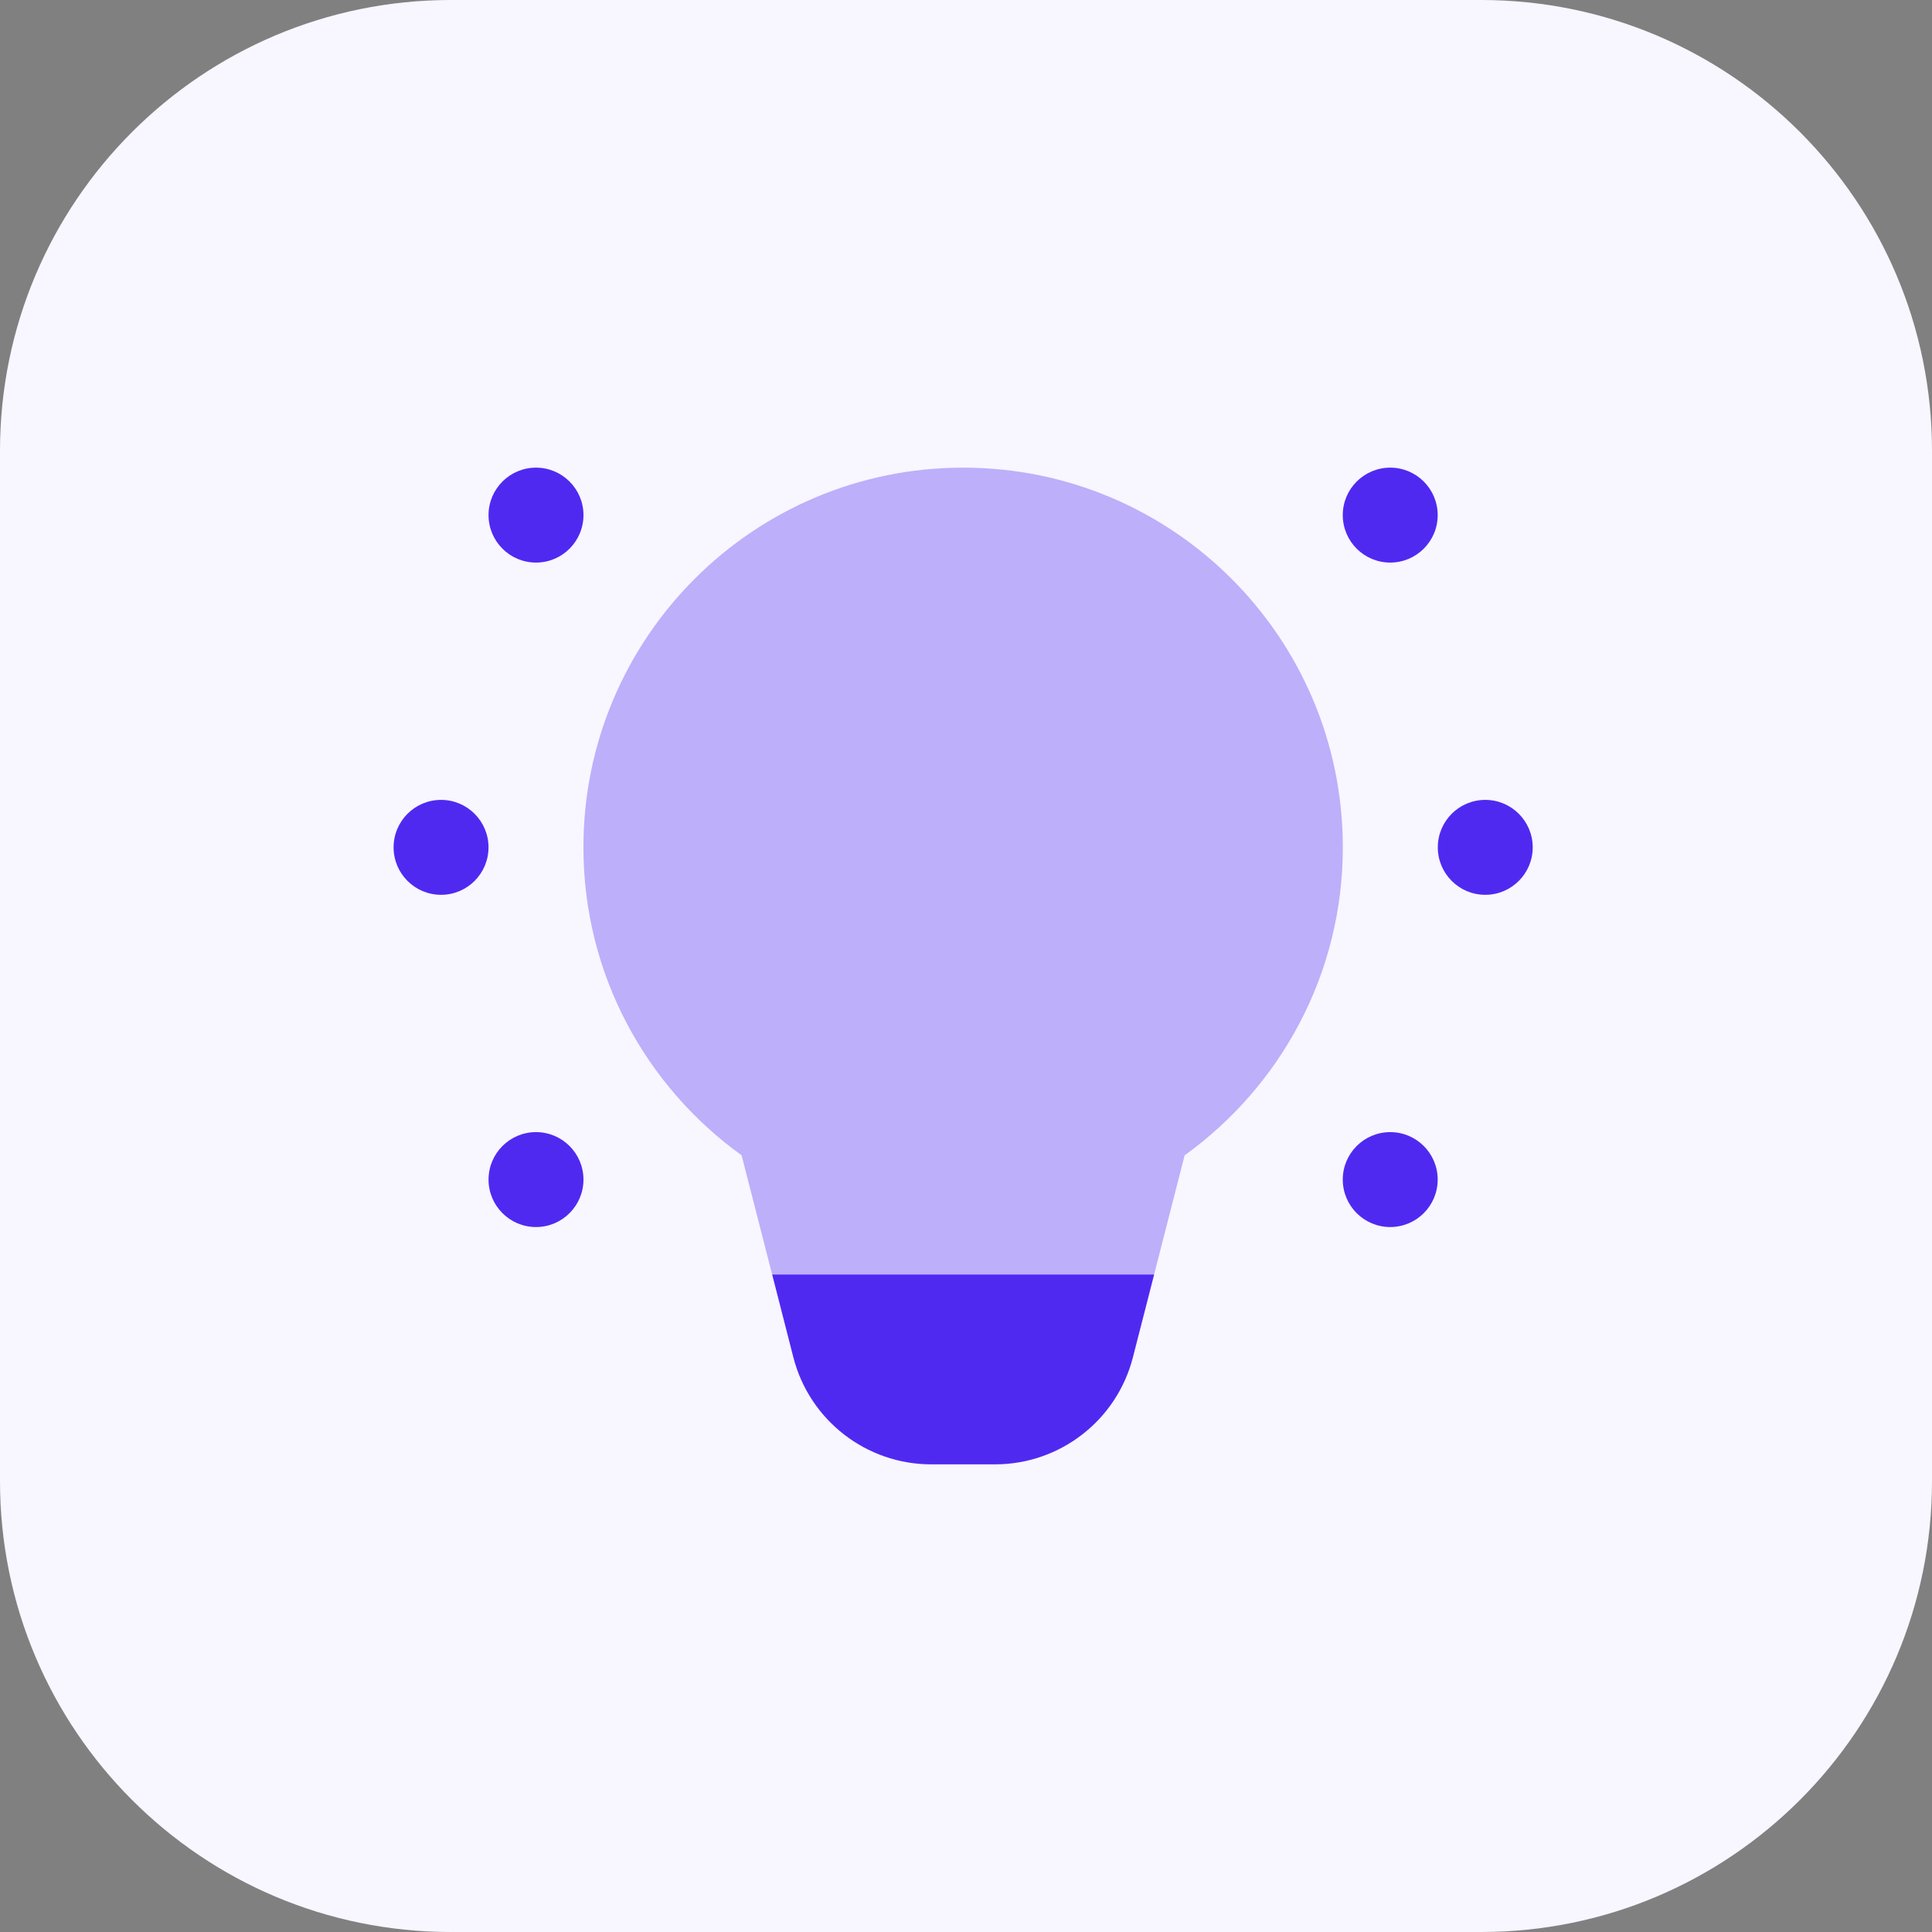
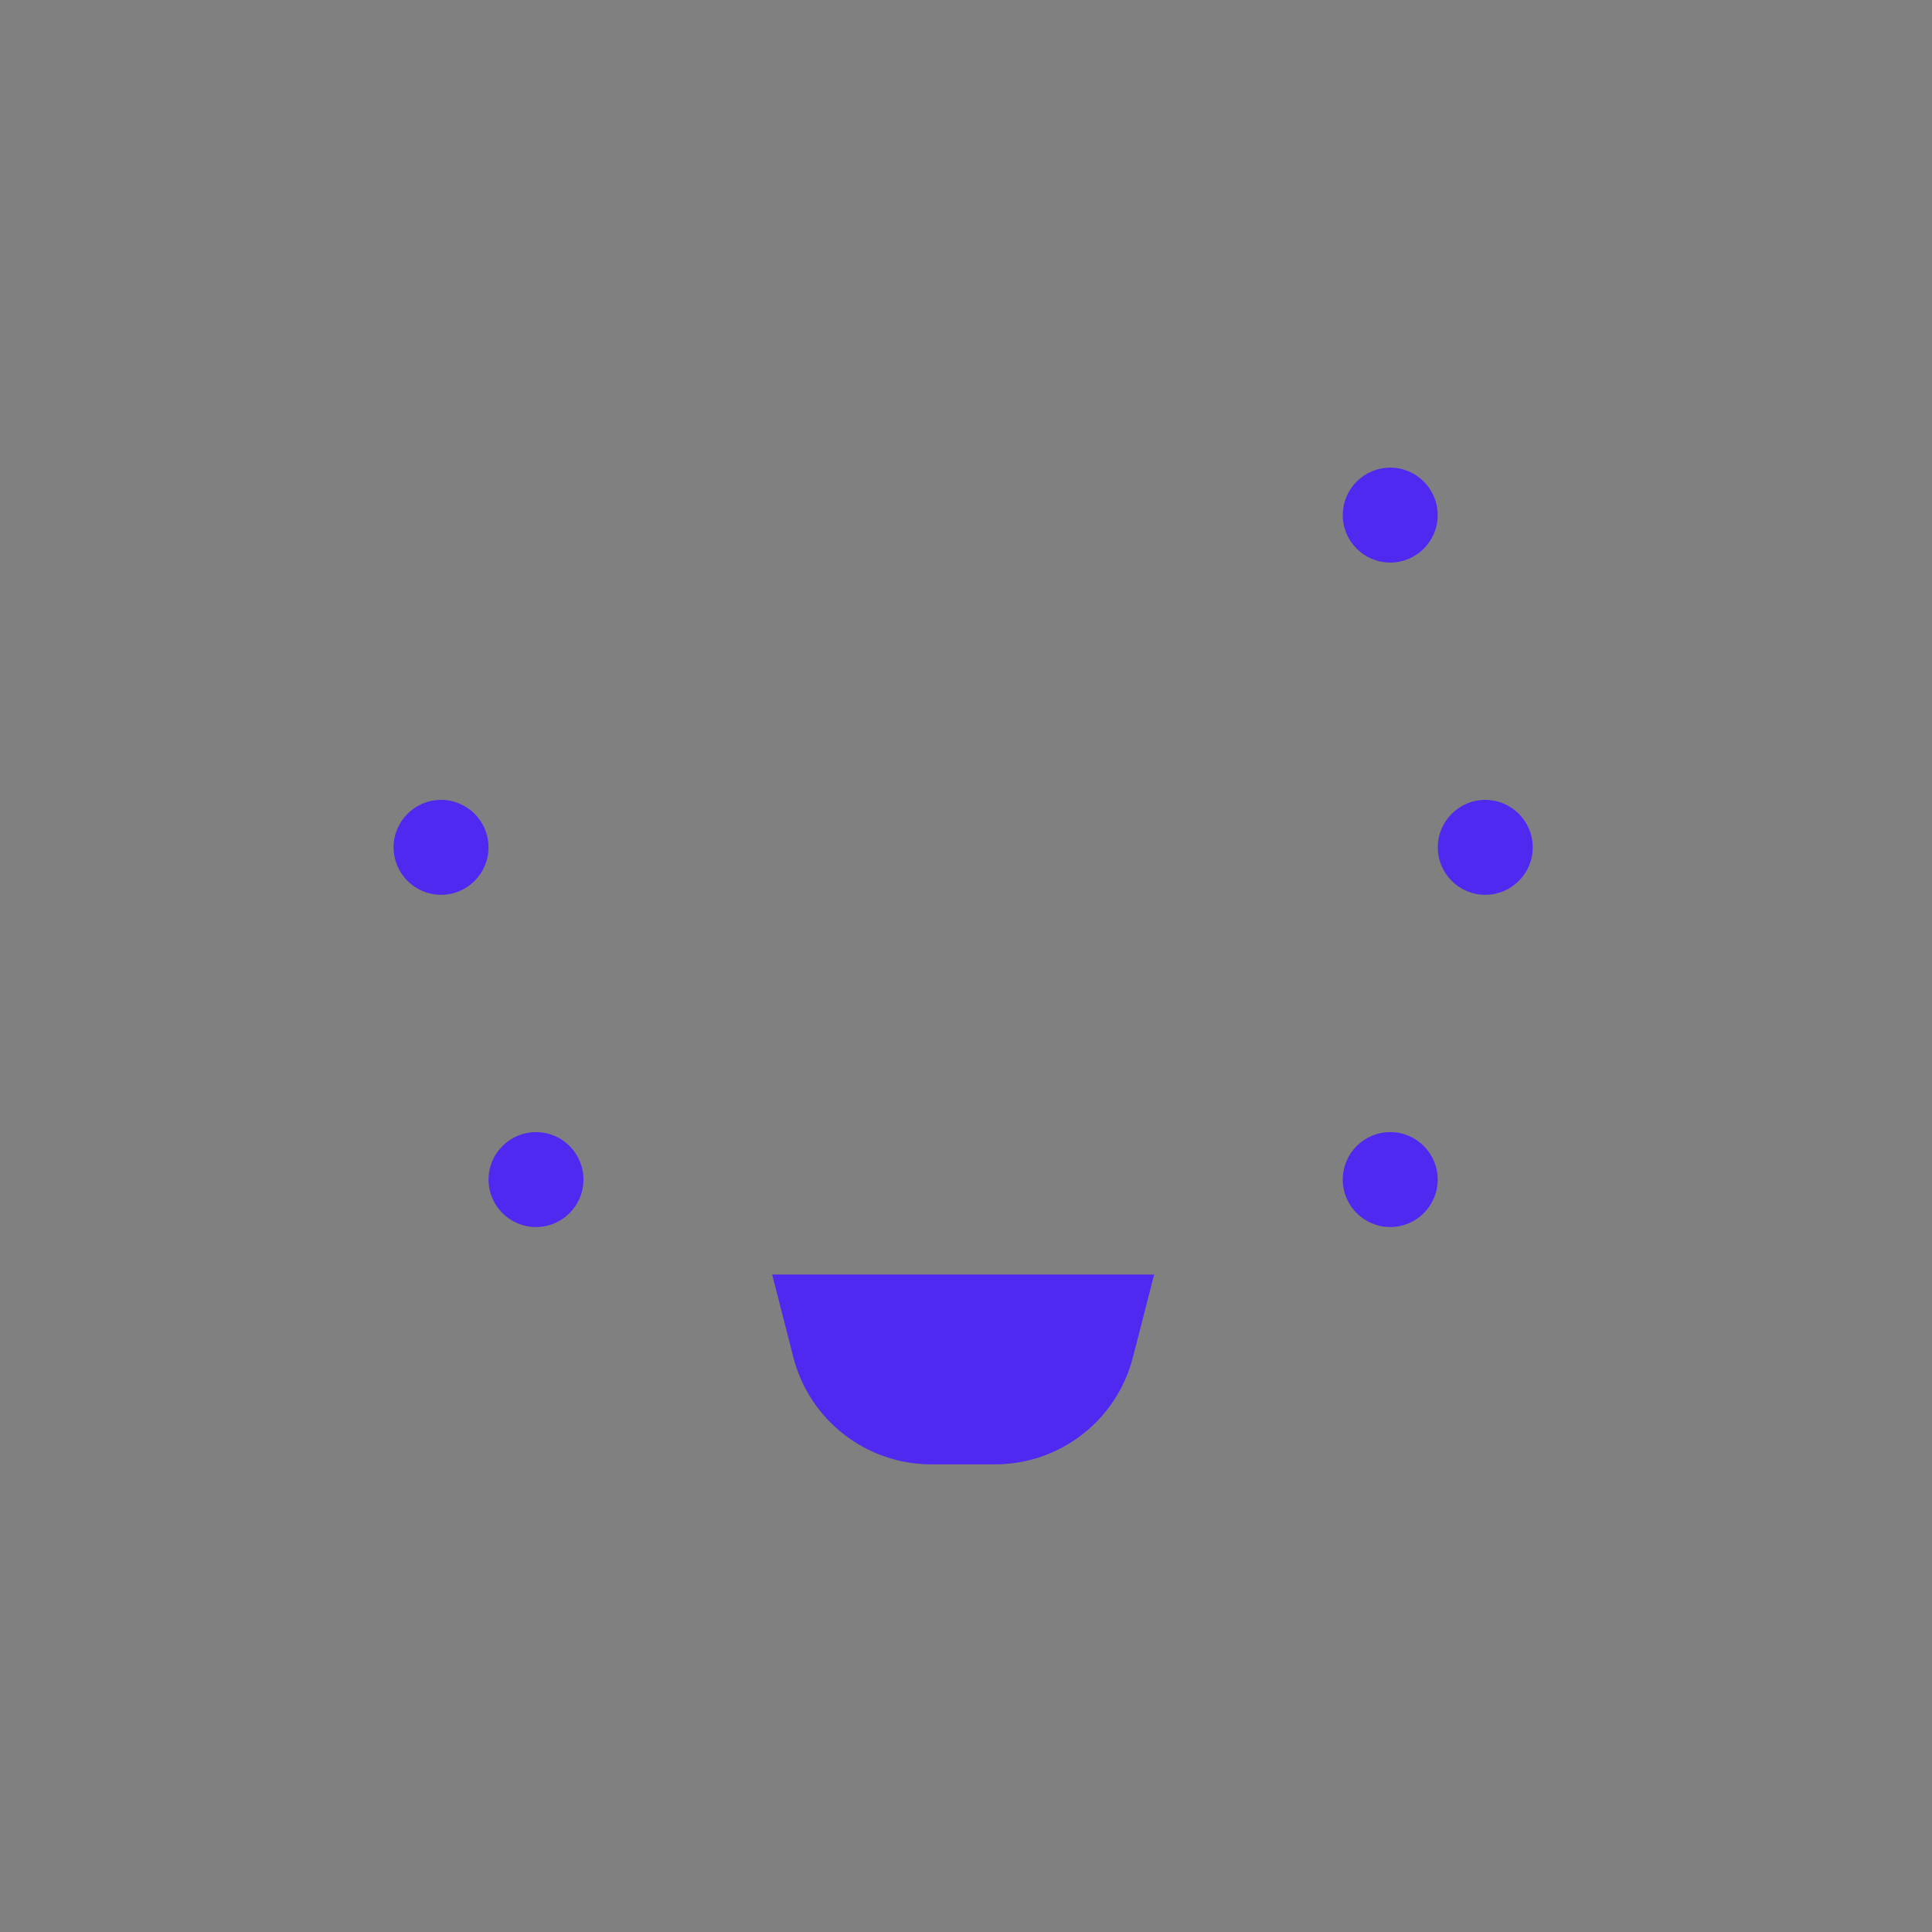
<svg xmlns="http://www.w3.org/2000/svg" width="150" height="150" viewBox="0 0 150 150" fill="none">
  <rect x="0" y="0" width="150" height="150" fill="#808080" stroke="none" />
  <g clip-path="url(#clip0_4607_35319)">
-     <path d="M115 0H35C15.67 0 0 15.67 0 35V115C0 134.33 15.67 150 35 150H115C134.33 150 150 134.33 150 115V35C150 15.67 134.33 0 115 0Z" fill="#F8F6FF" />
-     <path d="M91.974 89.699C99.403 84.345 104.256 75.645 104.256 65.788C104.256 49.508 91.057 36.308 74.777 36.308C58.497 36.308 45.297 49.508 45.297 65.788C45.297 75.645 50.15 84.345 57.579 89.699L59.949 98.952H89.605L91.974 89.699Z" fill="#BDAFFA" />
    <path d="M87.96 105.378L89.608 98.952H59.951L61.595 105.378C62.848 110.268 67.255 113.692 72.303 113.692H77.252C82.304 113.692 86.711 110.268 87.96 105.378Z" fill="#5029F1" />
    <path d="M107.937 43.678C109.972 43.678 111.622 42.028 111.622 39.993C111.622 37.958 109.972 36.308 107.937 36.308C105.902 36.308 104.252 37.958 104.252 39.993C104.252 42.028 105.902 43.678 107.937 43.678Z" fill="#5029F1" />
-     <path d="M41.615 43.678C43.65 43.678 45.3 42.028 45.3 39.993C45.3 37.958 43.65 36.308 41.615 36.308C39.58 36.308 37.93 37.958 37.93 39.993C37.93 42.028 39.58 43.678 41.615 43.678Z" fill="#5029F1" />
    <path d="M107.937 95.267C109.972 95.267 111.622 93.617 111.622 91.582C111.622 89.547 109.972 87.897 107.937 87.897C105.902 87.897 104.252 89.547 104.252 91.582C104.252 93.617 105.902 95.267 107.937 95.267Z" fill="#5029F1" />
    <path d="M41.615 95.267C43.65 95.267 45.3 93.617 45.3 91.582C45.3 89.547 43.65 87.897 41.615 87.897C39.58 87.897 37.93 89.547 37.93 91.582C37.93 93.617 39.58 95.267 41.615 95.267Z" fill="#5029F1" />
    <path d="M115.315 69.473C117.35 69.473 119 67.823 119 65.788C119 63.753 117.35 62.103 115.315 62.103C113.28 62.103 111.63 63.753 111.63 65.788C111.63 67.823 113.28 69.473 115.315 69.473Z" fill="#5029F1" />
    <path d="M34.243 69.473C36.278 69.473 37.928 67.823 37.928 65.788C37.928 63.753 36.278 62.103 34.243 62.103C32.208 62.103 30.558 63.753 30.558 65.788C30.558 67.823 32.208 69.473 34.243 69.473Z" fill="#5029F1" />
  </g>
  <defs>
    <clipPath id="clip0_4607_35319">
      <rect width="150" height="150" fill="white" />
    </clipPath>
  </defs>
</svg>